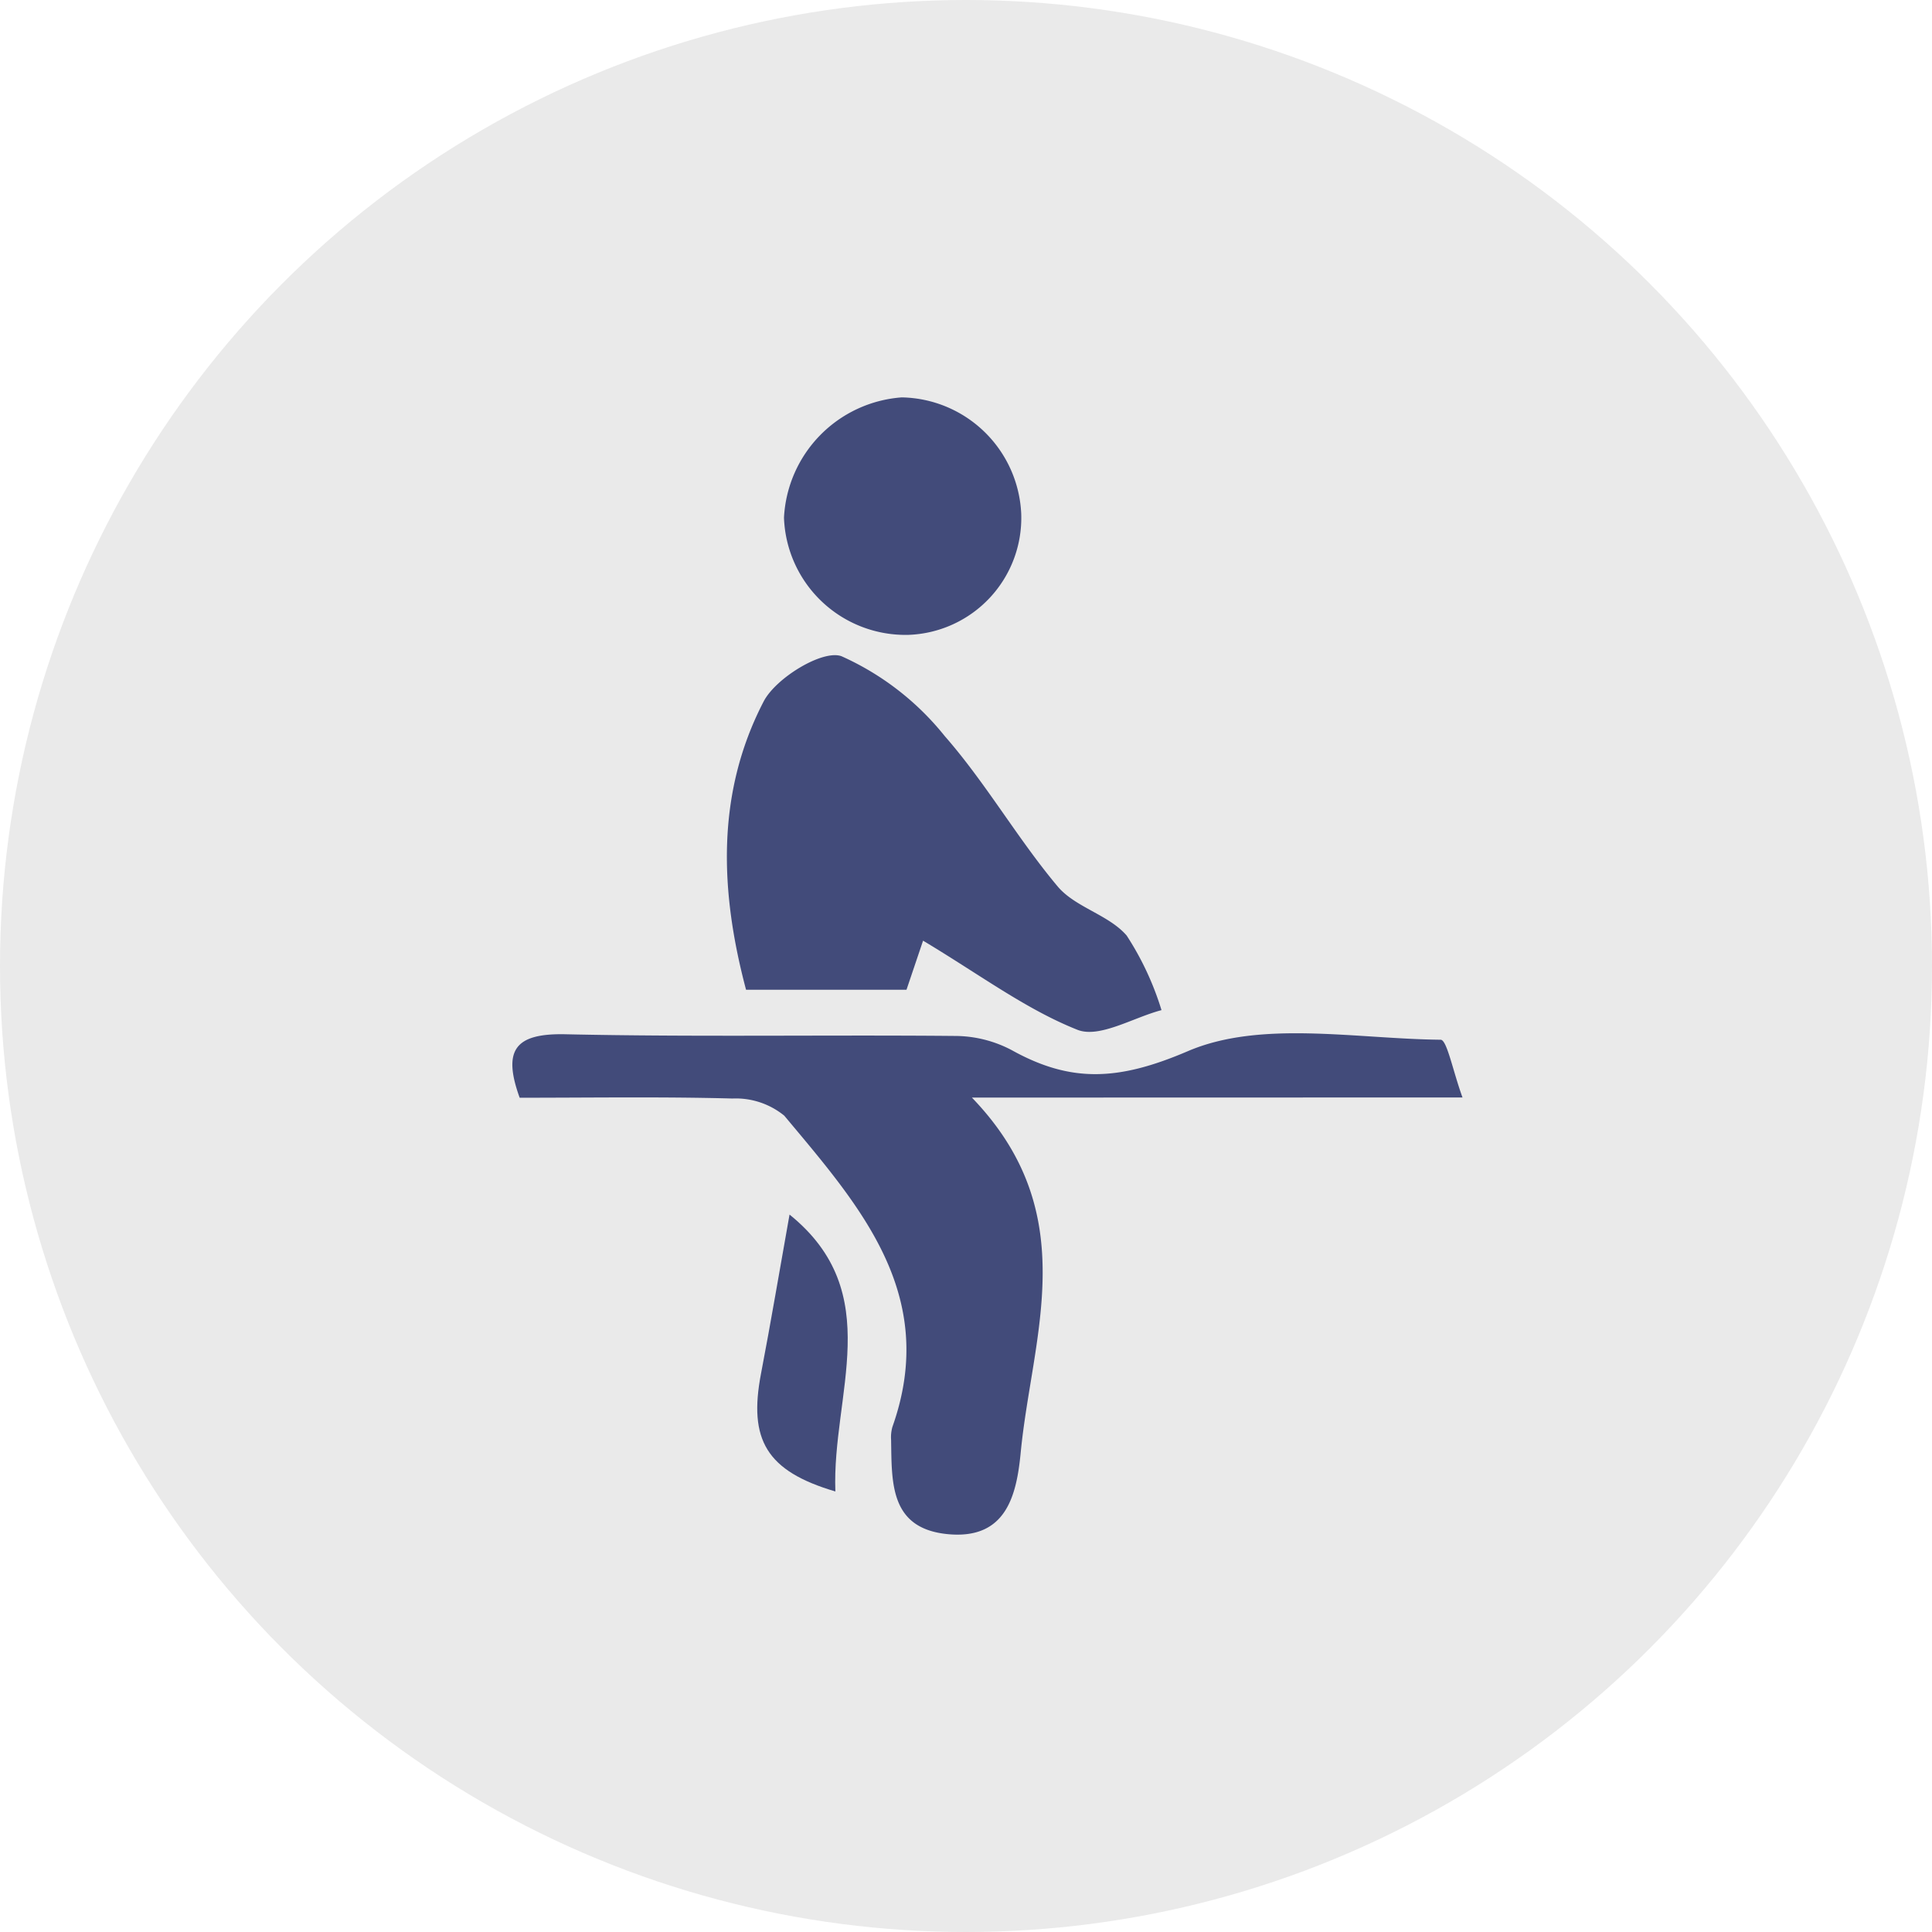
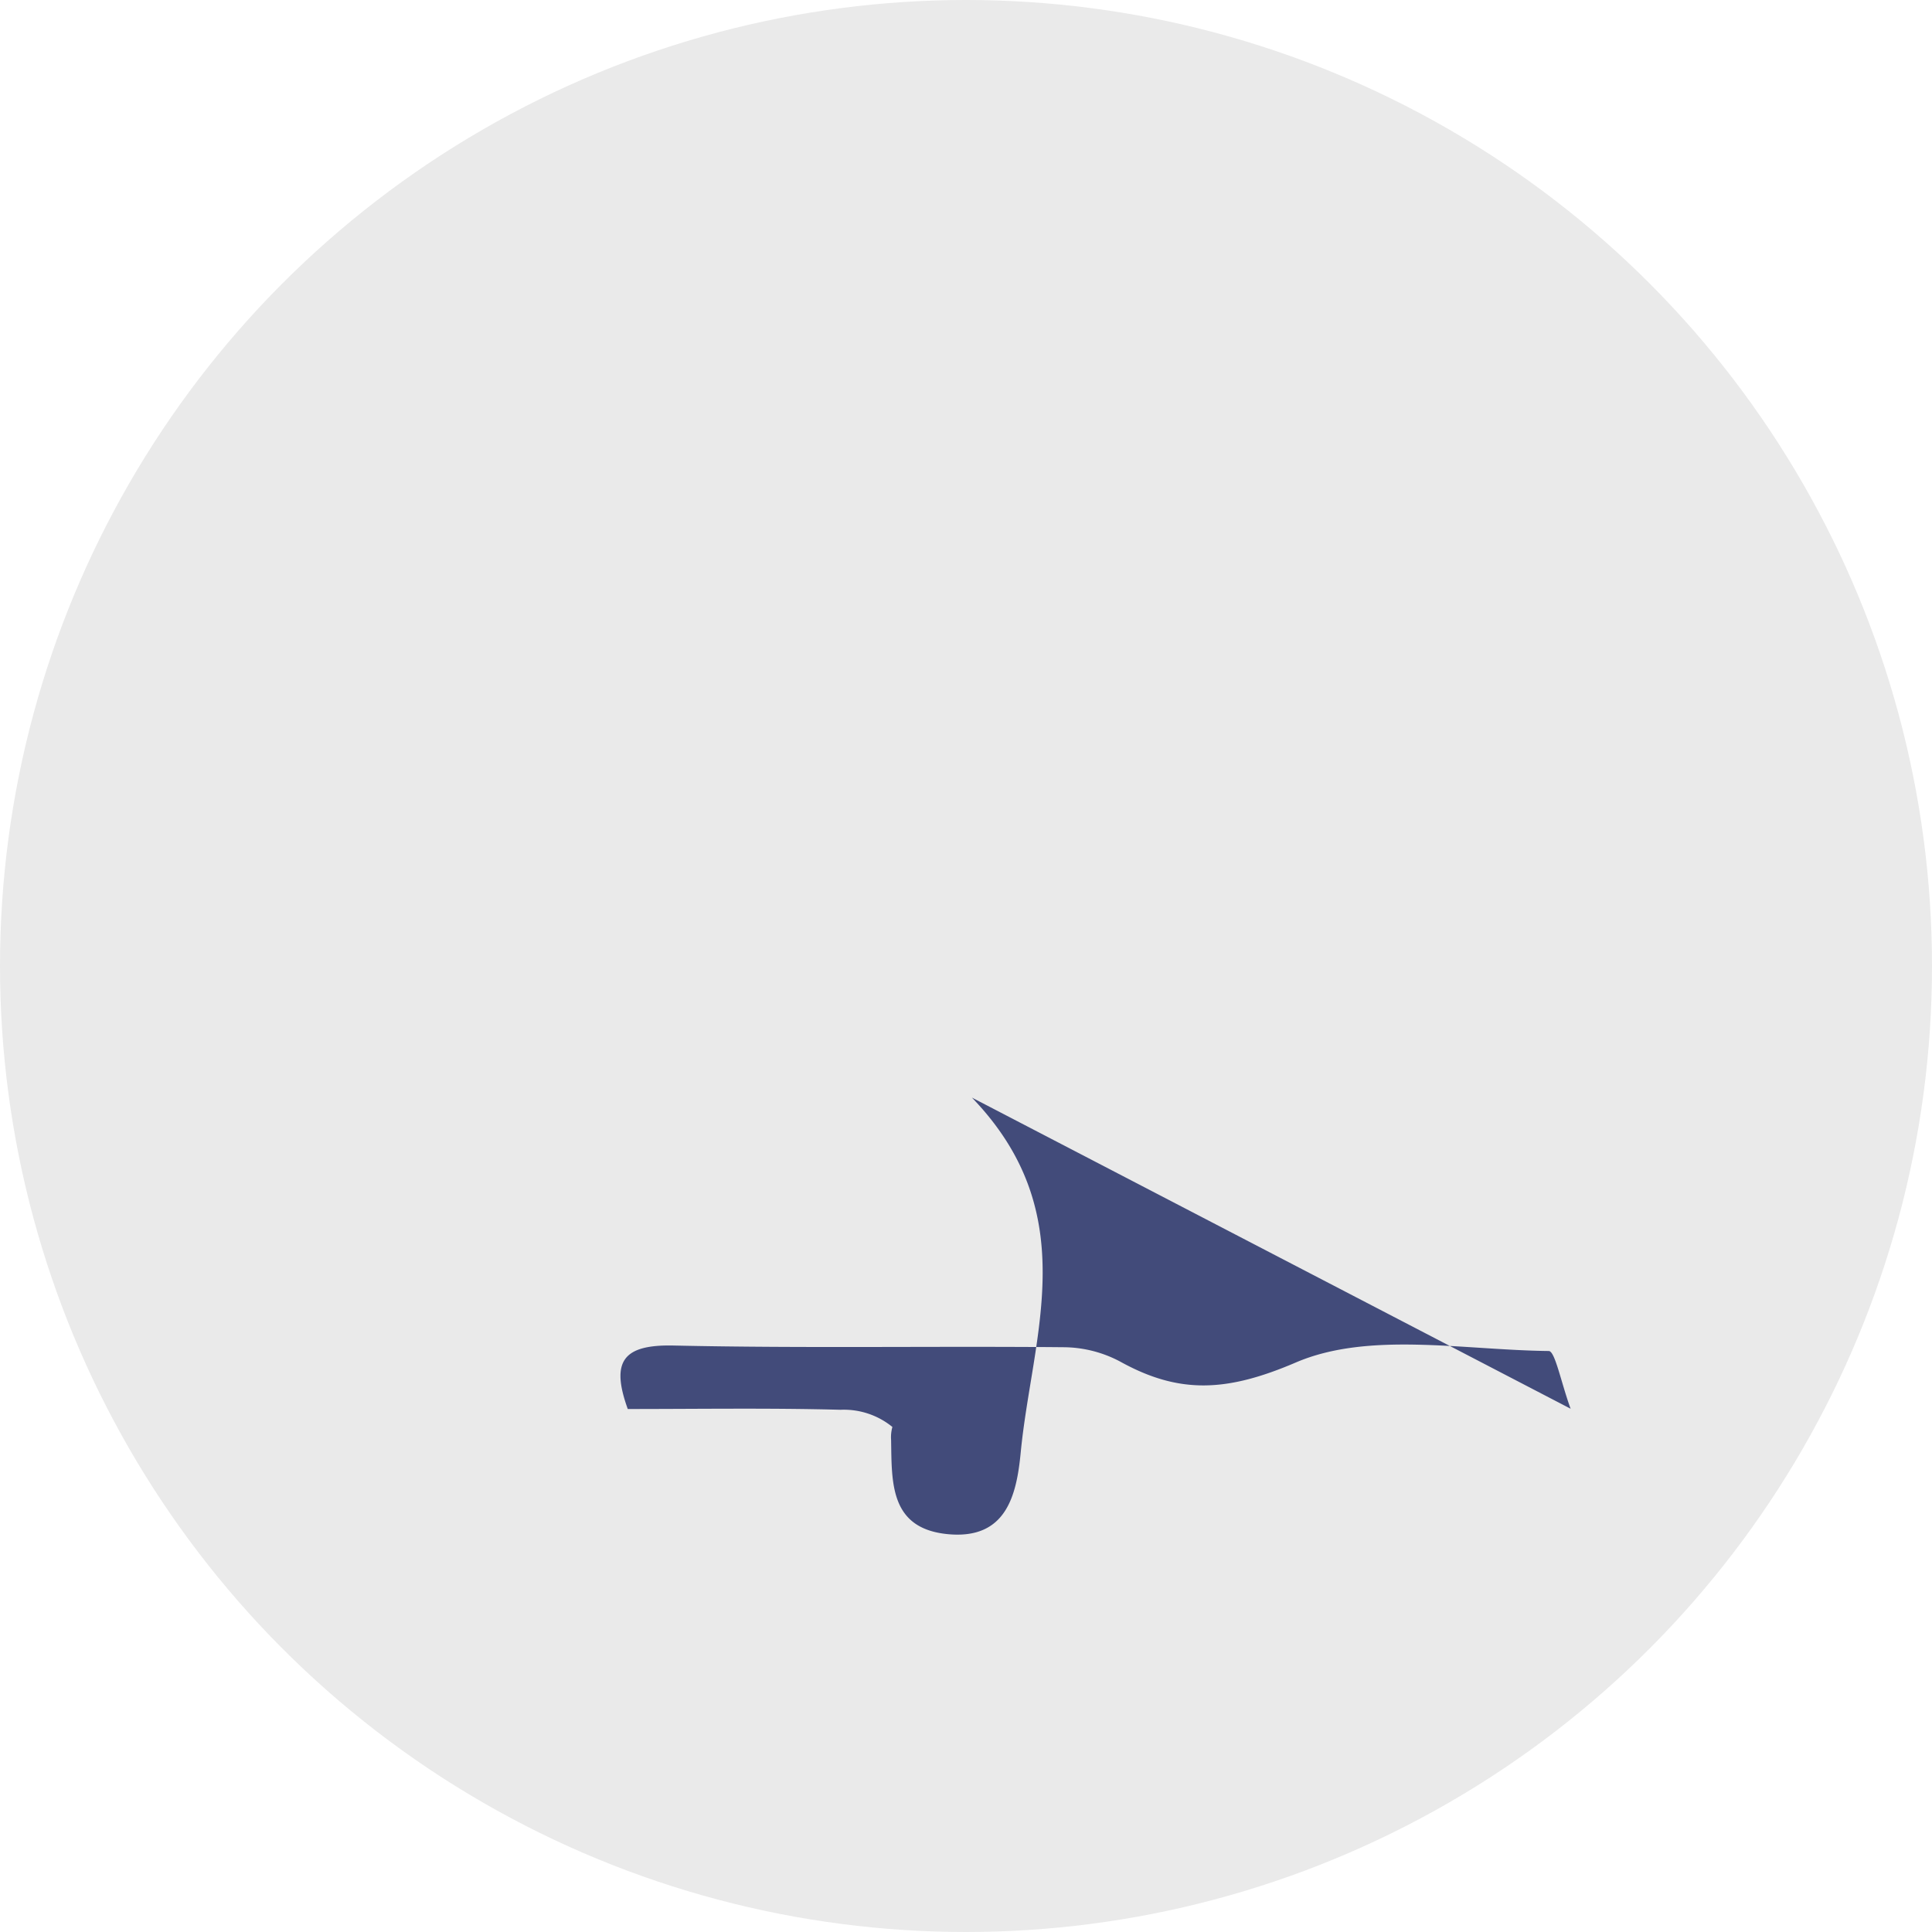
<svg xmlns="http://www.w3.org/2000/svg" width="90" height="90" viewBox="0 0 90 90">
  <g id="CPmotion" transform="translate(-14400.5 -3225)">
    <circle id="Ellipse_22" data-name="Ellipse 22" cx="45" cy="45" r="45" transform="translate(14400.5 3225)" fill="#eaeaea" />
    <g id="Group_242" data-name="Group 242" transform="translate(13123.836 2865.25)">
-       <path id="Path_116" data-name="Path 116" d="M1321.939,429.27c5.231,5.43,2.8,11.071,2.273,16.538-.192,1.991-.674,4.052-3.381,3.8-2.724-.254-2.622-2.4-2.656-4.384a1.788,1.788,0,0,1,.06-.611c2.192-6.17-1.547-10.322-5.036-14.5a3.573,3.573,0,0,0-2.418-.8c-3.281-.088-6.566-.036-9.909-.036-.8-2.217-.23-3.009,2.14-2.957,6.06.133,12.125.022,18.187.079a5.682,5.682,0,0,1,2.6.663c2.776,1.541,4.993,1.419,8.2.045,3.395-1.453,7.81-.573,11.777-.532.292,0,.57,1.462,1.017,2.689Z" transform="translate(0 -18.39)" fill="#424b7a" />
-       <path id="Path_117" data-name="Path 117" d="M1325.867,411.024l-.772,2.287h-7.474c-1.2-4.52-1.428-9.1.819-13.429.574-1.106,2.759-2.431,3.629-2.108a12.906,12.906,0,0,1,4.8,3.711c1.922,2.192,3.391,4.776,5.268,7.013.818.974,2.38,1.319,3.214,2.287a13.693,13.693,0,0,1,1.623,3.475c-1.322.347-2.893,1.322-3.916.916C1330.653,414.221,1328.51,412.606,1325.867,411.024Z" transform="translate(-6.203 -7.454)" fill="#424b7a" />
-       <path id="Path_118" data-name="Path 118" d="M1326.523,378.262a5.674,5.674,0,0,1,5.568,5.432,5.452,5.452,0,0,1-5.244,5.63,5.662,5.662,0,0,1-5.808-5.46A5.924,5.924,0,0,1,1326.523,378.262Z" transform="translate(-7.854 0)" fill="#424b7a" />
-       <path id="Path_119" data-name="Path 119" d="M1322.659,452.855c-3.216-.948-4.055-2.409-3.464-5.49.459-2.393.863-4.8,1.329-7.409C1325.065,443.624,1322.488,448.32,1322.659,452.855Z" transform="translate(-7.08 -23.627)" fill="#424b7a" />
+       <path id="Path_116" data-name="Path 116" d="M1321.939,429.27c5.231,5.43,2.8,11.071,2.273,16.538-.192,1.991-.674,4.052-3.381,3.8-2.724-.254-2.622-2.4-2.656-4.384a1.788,1.788,0,0,1,.06-.611a3.573,3.573,0,0,0-2.418-.8c-3.281-.088-6.566-.036-9.909-.036-.8-2.217-.23-3.009,2.14-2.957,6.06.133,12.125.022,18.187.079a5.682,5.682,0,0,1,2.6.663c2.776,1.541,4.993,1.419,8.2.045,3.395-1.453,7.81-.573,11.777-.532.292,0,.57,1.462,1.017,2.689Z" transform="translate(0 -18.39)" fill="#424b7a" />
    </g>
  </g>
</svg>